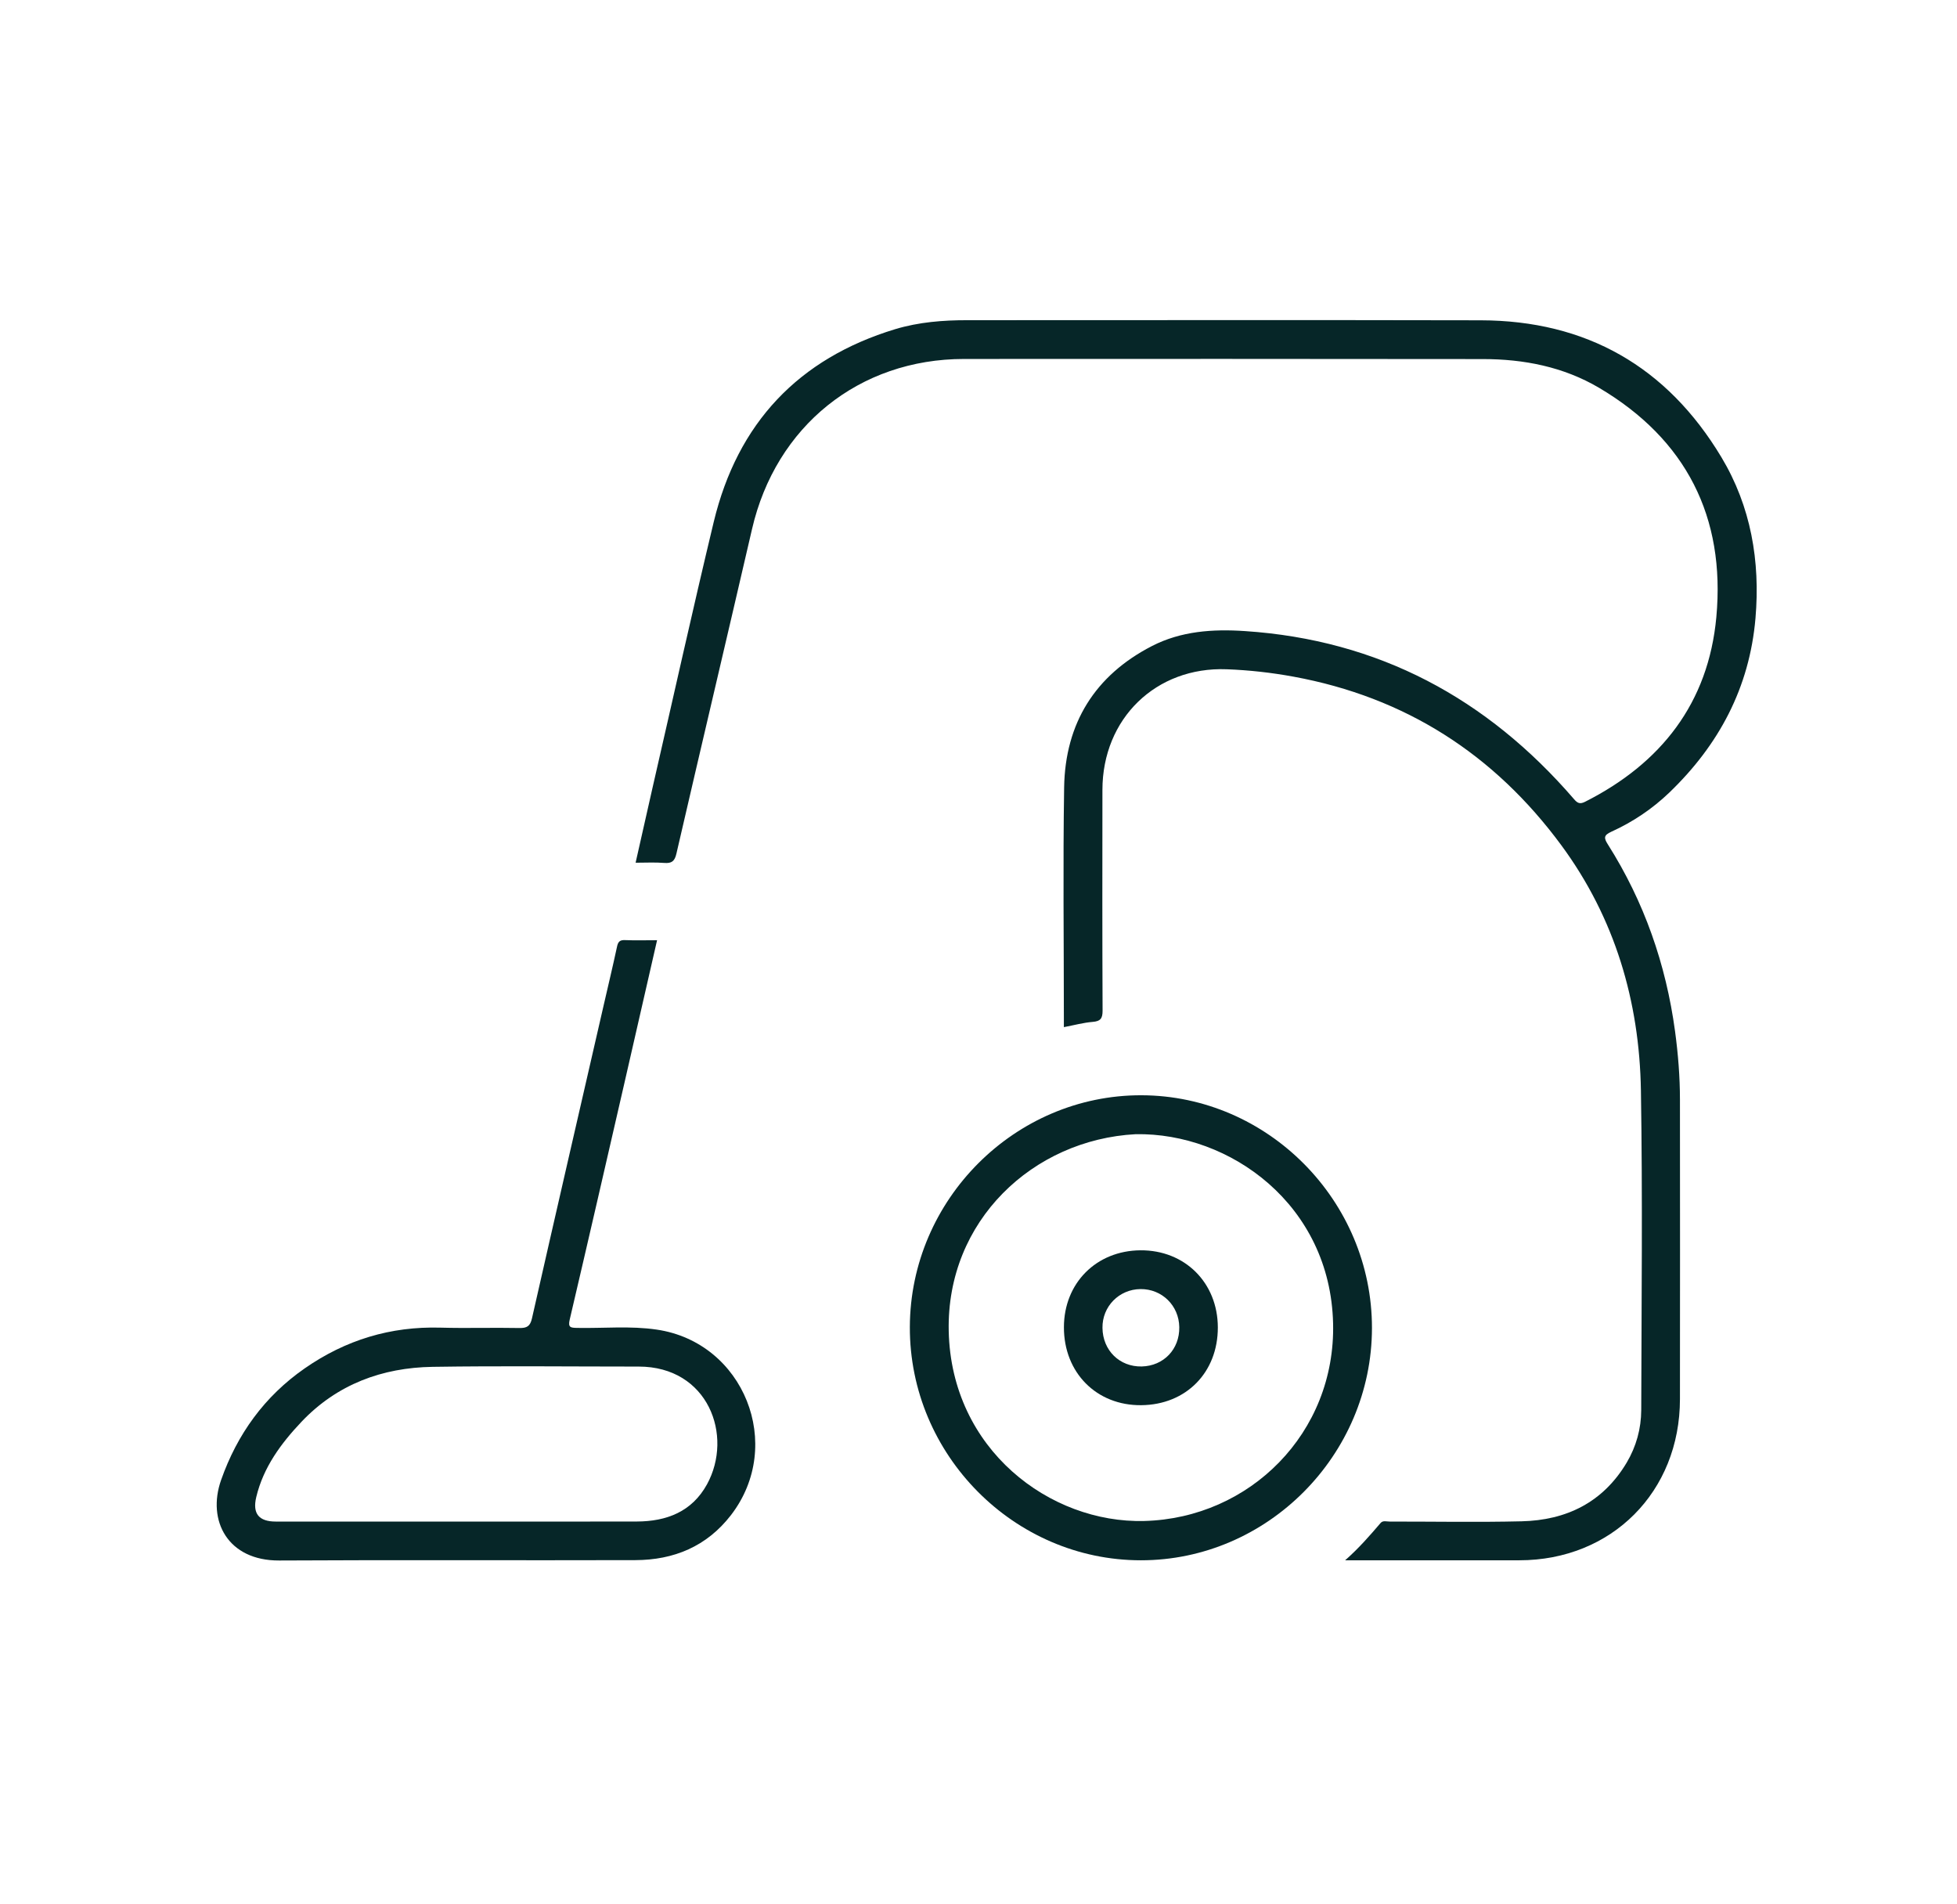
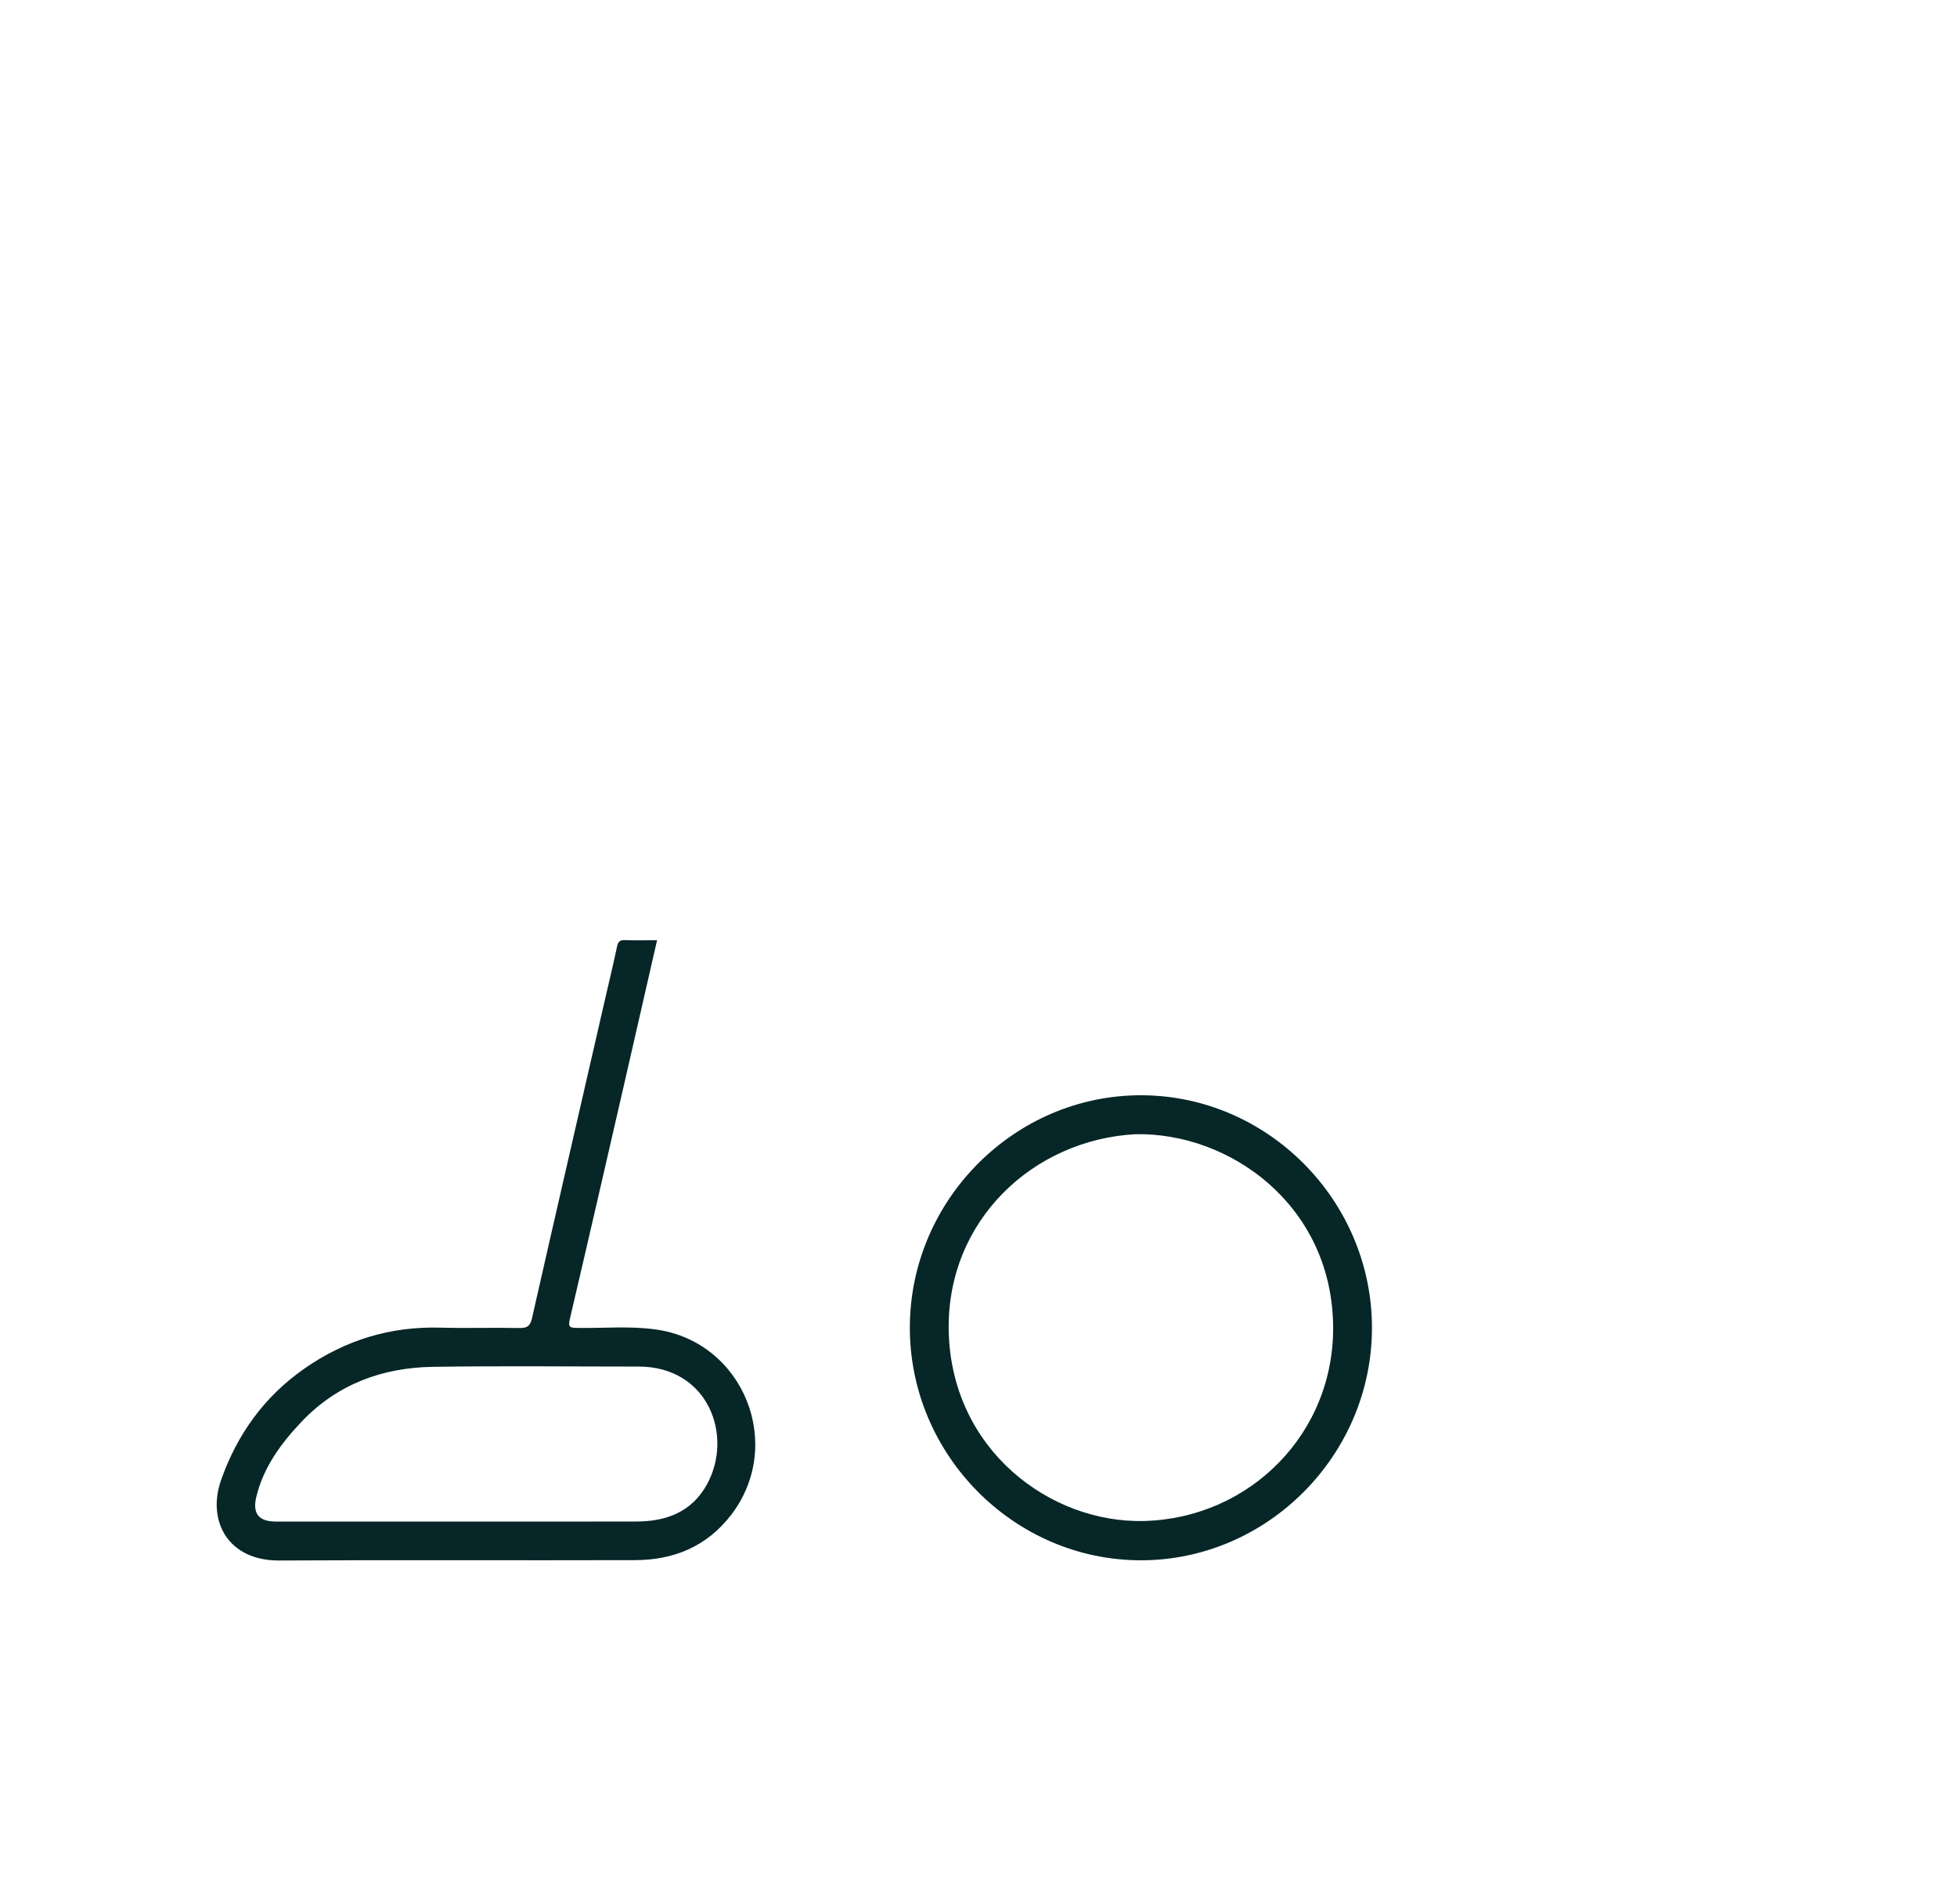
<svg xmlns="http://www.w3.org/2000/svg" width="37" height="36" viewBox="0 0 37 36" fill="none">
  <g id="Frame">
    <g id="Group 1">
      <g id="Group 2">
-         <path id="Vector" d="M20.114 19.416C20.114 19.36 20.114 19.311 20.114 19.263C20.114 17.804 20.096 16.345 20.119 14.886C20.138 13.672 20.704 12.766 21.781 12.212C22.328 11.931 22.927 11.889 23.536 11.93C26.062 12.097 28.113 13.199 29.759 15.107C29.823 15.182 29.869 15.207 29.968 15.157C31.406 14.431 32.3 13.29 32.45 11.666C32.624 9.773 31.877 8.304 30.234 7.332C29.56 6.934 28.81 6.788 28.036 6.788C24.766 6.783 21.496 6.785 18.227 6.786C16.242 6.786 14.667 8.058 14.218 10.003C13.745 12.05 13.261 14.093 12.788 16.14C12.755 16.282 12.698 16.324 12.559 16.313C12.385 16.299 12.208 16.309 12.017 16.309C12.125 15.83 12.229 15.367 12.334 14.905C12.72 13.225 13.092 11.543 13.494 9.867C13.944 7.999 15.095 6.778 16.927 6.222C17.37 6.089 17.831 6.052 18.294 6.053C21.527 6.053 24.761 6.048 27.994 6.055C29.989 6.059 31.517 6.93 32.546 8.644C33.104 9.574 33.282 10.607 33.19 11.687C33.077 13 32.498 14.082 31.562 14.982C31.24 15.291 30.871 15.539 30.465 15.723C30.32 15.789 30.32 15.84 30.401 15.966C31.085 17.046 31.497 18.227 31.669 19.493C31.727 19.923 31.762 20.355 31.762 20.789C31.764 22.675 31.764 24.561 31.762 26.447C31.762 28.201 30.471 29.496 28.724 29.496C27.645 29.496 26.566 29.496 25.432 29.496C25.697 29.262 25.9 29.027 26.102 28.791C26.147 28.738 26.217 28.765 26.275 28.764C27.106 28.763 27.937 28.779 28.768 28.759C29.613 28.739 30.305 28.404 30.755 27.65C30.936 27.344 31.028 27.009 31.03 26.658C31.035 24.643 31.057 22.628 31.024 20.614C30.996 18.924 30.531 17.353 29.52 15.98C28.248 14.254 26.565 13.179 24.457 12.792C24.038 12.715 23.617 12.668 23.193 12.652C21.856 12.601 20.844 13.583 20.843 14.932C20.841 16.323 20.84 17.715 20.846 19.107C20.846 19.255 20.805 19.306 20.659 19.318C20.485 19.332 20.314 19.379 20.115 19.417L20.114 19.416Z" fill="#062628" />
        <path id="Vector_2" d="M12.423 17.774C12.214 18.687 12.01 19.583 11.804 20.48C11.462 21.969 11.12 23.459 10.771 24.947C10.736 25.096 10.789 25.1 10.908 25.103C11.41 25.113 11.915 25.061 12.416 25.135C14.065 25.376 14.842 27.316 13.82 28.642C13.362 29.235 12.739 29.491 12.012 29.493C9.767 29.5 7.522 29.487 5.278 29.5C4.309 29.505 3.909 28.749 4.18 27.979C4.484 27.114 5 26.397 5.761 25.868C6.535 25.33 7.384 25.072 8.326 25.098C8.823 25.112 9.321 25.095 9.818 25.105C9.964 25.108 10.025 25.07 10.058 24.921C10.505 22.949 10.96 20.979 11.412 19.009C11.496 18.641 11.585 18.274 11.664 17.904C11.683 17.811 11.711 17.767 11.815 17.772C12.008 17.78 12.202 17.774 12.422 17.774H12.423ZM8.637 28.764C9.771 28.764 10.905 28.766 12.04 28.763C12.602 28.761 13.082 28.579 13.367 28.06C13.871 27.139 13.39 25.833 12.074 25.834C10.776 25.834 9.479 25.819 8.18 25.839C7.226 25.854 6.372 26.169 5.699 26.879C5.313 27.287 4.979 27.738 4.845 28.301C4.77 28.616 4.896 28.764 5.215 28.764C6.355 28.764 7.496 28.764 8.636 28.764H8.637Z" fill="#062628" />
        <path id="Vector_3" d="M25.939 25.106C25.936 27.511 23.959 29.497 21.57 29.496C19.172 29.496 17.195 27.5 17.202 25.086C17.209 22.679 19.189 20.699 21.58 20.705C23.972 20.711 25.941 22.7 25.939 25.106ZM21.471 21.441C19.532 21.544 17.892 23.077 17.937 25.163C17.985 27.401 19.85 28.799 21.634 28.753C23.63 28.701 25.253 27.088 25.204 25.018C25.152 22.775 23.255 21.409 21.471 21.441H21.471Z" fill="#062628" />
-         <path id="Vector_4" d="M23.025 25.093C23.027 25.944 22.425 26.556 21.578 26.564C20.732 26.573 20.113 25.949 20.115 25.09C20.116 24.256 20.727 23.642 21.562 23.636C22.401 23.63 23.023 24.249 23.025 25.093ZM21.563 24.369C21.157 24.373 20.838 24.699 20.844 25.103C20.849 25.529 21.168 25.841 21.586 25.832C22.001 25.822 22.303 25.506 22.296 25.089C22.29 24.68 21.968 24.365 21.562 24.369H21.563Z" fill="#062628" />
      </g>
    </g>
  </g>
</svg>